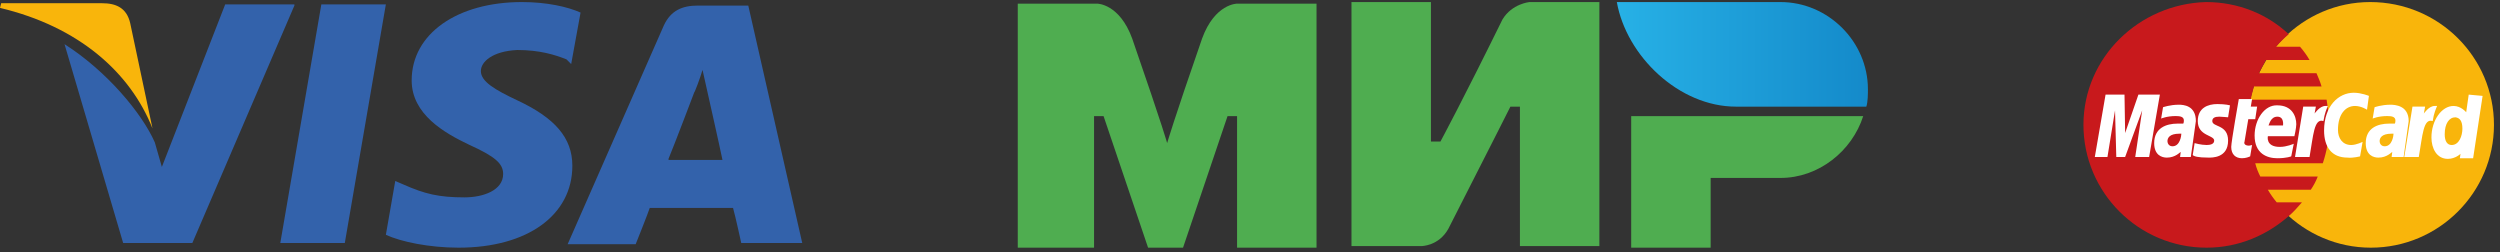
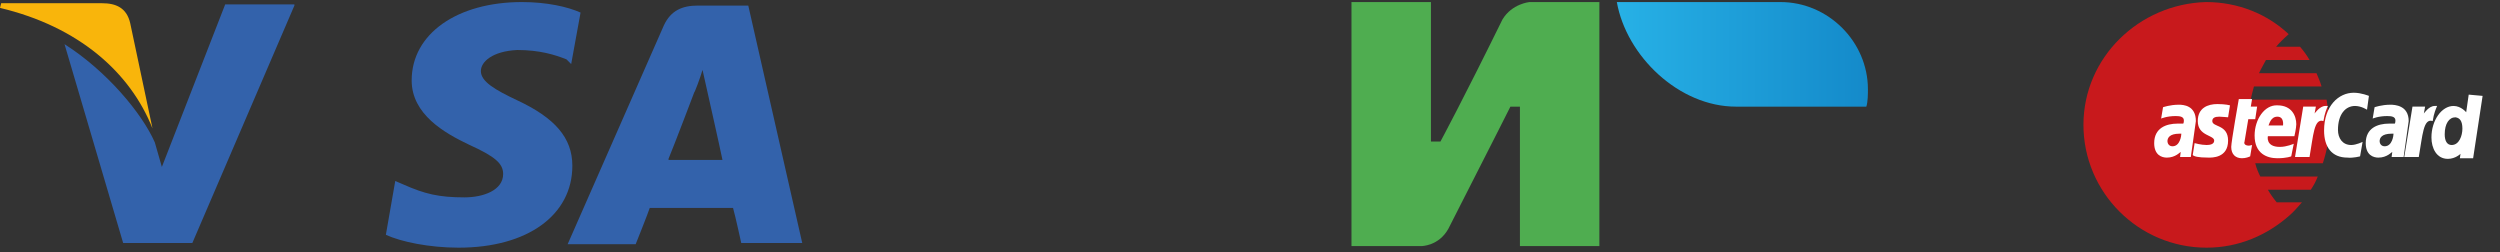
<svg xmlns="http://www.w3.org/2000/svg" width="406" height="41" viewBox="0 0 406 41" fill="none">
  <rect x="0" y="0" width="406" height="41" fill="#333333" stroke="none" />
  <path d="M289.156 0.334H262.574C264.123 9.084 272.639 17.319 281.93 17.319H303.091C303.349 16.547 303.349 15.26 303.349 14.488C303.349 6.768 296.898 0.334 289.156 0.334Z" fill="url(#paint0_linear_4825_802)" />
-   <path d="M264.906 18.859V40.219H277.81V28.896H289.165C295.359 28.896 300.778 24.521 302.585 18.859H264.906Z" fill="#4FAD50" />
  <path d="M219.48 0.334V39.965H230.836C230.836 39.965 233.674 39.965 235.223 37.134C242.965 21.951 245.288 17.319 245.288 17.319H246.836V39.965H259.74V0.334H248.384C248.384 0.334 245.546 0.591 243.997 3.165C237.545 16.289 233.932 22.98 233.932 22.98H232.384V0.334H219.48Z" fill="#4FAD50" />
-   <path d="M165.285 40.222V0.592H178.189C178.189 0.592 181.802 0.592 183.866 6.253C189.028 21.179 189.544 23.238 189.544 23.238C189.544 23.238 190.576 19.635 195.221 6.253C197.286 0.592 200.899 0.592 200.899 0.592H213.803V40.222H200.899V18.863H199.351L192.125 40.222H186.447L179.221 18.863H177.673V40.222H165.285Z" fill="#4FAD50" />
  <path d="M121.521 0.906H113.33C110.854 0.906 108.949 1.666 107.807 4.135L92.188 39.654H103.235C103.235 39.654 105.14 34.905 105.521 33.766C106.664 33.766 117.521 33.766 119.045 33.766C119.426 35.095 120.378 39.464 120.378 39.464H130.283L121.521 0.906ZM108.568 25.788C109.521 23.509 112.759 14.962 112.759 14.962C112.759 15.152 113.711 12.682 114.092 11.353L114.854 14.772C114.854 14.772 116.949 24.079 117.33 25.978H108.568V25.788Z" fill="#3362AB" />
  <path d="M92.95 26.925C92.95 34.903 85.712 40.221 74.474 40.221C69.712 40.221 65.14 39.271 62.664 38.132L64.188 29.395L65.521 29.964C68.95 31.484 71.236 32.054 75.426 32.054C78.474 32.054 81.712 30.914 81.712 28.255C81.712 26.546 80.378 25.406 76.188 23.506C72.188 21.607 66.855 18.568 66.855 13.06C66.855 5.462 74.283 0.334 84.759 0.334C88.759 0.334 92.188 1.094 94.283 2.043L92.759 10.401L91.997 9.641C90.093 8.881 87.616 8.121 83.997 8.121C79.997 8.311 78.093 10.021 78.093 11.54C78.093 13.25 80.378 14.579 83.997 16.289C90.093 19.138 92.95 22.367 92.95 26.925Z" fill="#3362AB" />
  <path d="M0 1.283L0.19 0.523H16.571C18.857 0.523 20.571 1.283 21.143 3.752L24.762 20.847C21.143 11.73 12.762 4.322 0 1.283Z" fill="#F9B50B" />
  <path d="M47.81 0.903L31.238 39.46H20L10.477 7.171C17.334 11.539 23.048 18.377 25.143 23.126L26.286 27.114L36.572 0.713H47.81V0.903Z" fill="#3362AB" />
-   <path d="M52.186 0.713H62.662L55.996 39.46H45.52L52.186 0.713Z" fill="#3362AB" />
-   <path d="M405.02 20.277C405.02 31.221 396.096 40.221 385.02 40.221C374.045 40.221 365.02 31.221 365.02 20.277C365.02 9.334 373.943 0.334 384.917 0.334C396.096 0.334 405.02 9.334 405.02 20.277Z" fill="#F9B50B" />
  <path d="M378.249 20.38C378.249 18.948 378.044 17.516 377.839 16.186H365.531C365.634 15.471 365.839 14.857 366.044 14.039H377.018C376.813 13.323 376.505 12.607 376.198 11.891H366.864C367.172 11.175 367.582 10.561 367.993 9.743H375.07C374.659 9.027 374.146 8.311 373.531 7.595H369.634C370.249 6.88 370.864 6.266 371.685 5.55C368.198 2.277 363.48 0.334 358.249 0.334C347.377 0.641 338.352 9.334 338.352 20.277C338.352 31.221 347.275 40.221 358.352 40.221C363.582 40.221 368.198 38.176 371.787 35.005C372.505 34.391 373.121 33.675 373.839 32.857H369.736C369.223 32.244 368.711 31.528 368.3 30.812H375.275C375.685 30.198 376.095 29.482 376.403 28.664H367.07C366.762 28.05 366.454 27.334 366.249 26.516H377.223C377.839 24.675 378.249 22.63 378.249 20.38Z" fill="#C8191C" />
  <path d="M365.428 25.391L365.736 23.55C365.634 23.55 365.428 23.652 365.223 23.652C364.505 23.652 364.403 23.243 364.505 23.039L365.121 19.357H366.249L366.557 17.311H365.531L365.736 16.084H363.582C363.582 16.084 362.352 23.039 362.352 23.857C362.352 25.084 363.07 25.698 364.095 25.698C364.711 25.698 365.223 25.493 365.428 25.391Z" fill="white" />
  <path d="M366.148 22.016C366.148 24.982 368.2 25.698 369.841 25.698C371.379 25.698 372.097 25.391 372.097 25.391L372.507 23.346C372.507 23.346 371.379 23.857 370.251 23.857C367.892 23.857 368.302 22.118 368.302 22.118H372.61C372.61 22.118 372.918 20.789 372.918 20.175C372.918 18.845 372.2 17.107 369.841 17.107C367.789 17.005 366.148 19.357 366.148 22.016ZM369.841 18.948C370.969 18.948 370.764 20.277 370.764 20.38H368.405C368.507 20.277 368.713 18.948 369.841 18.948Z" fill="white" />
  <path d="M383.276 25.39L383.686 23.038C383.686 23.038 382.66 23.549 381.84 23.549C380.404 23.549 379.686 22.424 379.686 21.095C379.686 18.538 380.917 17.208 382.455 17.208C383.481 17.208 384.404 17.822 384.404 17.822L384.712 15.572C384.712 15.572 383.481 15.06 382.25 15.06C379.789 15.06 377.43 17.208 377.43 21.197C377.43 23.856 378.66 25.595 381.225 25.595C382.148 25.697 383.276 25.39 383.276 25.39Z" fill="white" />
  <path d="M353.84 17.006C352.404 17.006 351.276 17.415 351.276 17.415L350.968 19.256C350.968 19.256 351.891 18.847 353.327 18.847C354.045 18.847 354.66 18.949 354.66 19.563C354.66 19.972 354.558 20.074 354.558 20.074H353.635C351.789 20.074 349.84 20.79 349.84 23.245C349.84 25.188 351.071 25.597 351.891 25.597C353.327 25.597 354.045 24.676 354.148 24.676L354.045 25.495H355.789L356.609 19.665C356.609 17.108 354.558 17.006 353.84 17.006ZM354.25 21.71C354.25 22.017 354.045 23.756 352.814 23.756C352.199 23.756 351.994 23.245 351.994 22.938C351.994 22.426 352.301 21.71 353.942 21.71C354.148 21.71 354.25 21.71 354.25 21.71Z" fill="white" />
  <path d="M358.662 25.594C359.175 25.594 361.841 25.696 361.841 22.832C361.841 20.173 359.277 20.684 359.277 19.662C359.277 19.15 359.687 18.946 360.405 18.946C360.713 18.946 361.841 19.048 361.841 19.048L362.149 17.105C362.149 17.105 361.431 16.9 360.098 16.9C358.559 16.9 356.918 17.514 356.918 19.662C356.918 22.116 359.585 21.912 359.585 22.832C359.585 23.446 358.867 23.548 358.354 23.548C357.431 23.548 356.405 23.241 356.405 23.241L356.098 25.185C356.303 25.389 356.918 25.594 358.662 25.594Z" fill="white" />
  <path d="M400.918 15.367L400.508 18.231C400.508 18.231 399.688 17.208 398.457 17.208C396.508 17.208 394.867 19.56 394.867 22.322C394.867 24.061 395.688 25.799 397.534 25.799C398.765 25.799 399.585 24.981 399.585 24.981L399.483 25.697H401.636L403.175 15.572L400.918 15.367ZM399.893 20.89C399.893 22.015 399.38 23.549 398.149 23.549C397.431 23.549 397.021 22.936 397.021 21.811C397.021 20.072 397.739 19.049 398.765 19.049C399.483 19.151 399.893 19.663 399.893 20.89Z" fill="white" />
-   <path d="M342.251 25.492L343.481 17.924L343.686 25.492H345.122L347.892 17.924L346.763 25.492H349.02L350.763 15.367H347.276L345.122 21.606L345.02 15.367H341.943L340.199 25.492H342.251Z" fill="white" />
  <path d="M375.07 25.493C375.685 22.016 375.788 19.152 377.326 19.664C377.531 18.334 377.839 17.72 378.044 17.209H377.634C376.711 17.209 375.89 18.436 375.89 18.436L376.096 17.311H374.044L372.711 25.493H375.07Z" fill="white" />
  <path d="M388.195 17.006C386.759 17.006 385.631 17.415 385.631 17.415L385.324 19.256C385.324 19.256 386.247 18.847 387.682 18.847C388.4 18.847 389.016 18.949 389.016 19.563C389.016 19.972 388.913 20.074 388.913 20.074H387.99C386.144 20.074 384.195 20.79 384.195 23.245C384.195 25.188 385.426 25.597 386.247 25.597C387.682 25.597 388.4 24.676 388.503 24.676L388.4 25.495H390.349L391.17 19.665C391.17 17.108 388.913 17.006 388.195 17.006ZM388.708 21.71C388.708 22.017 388.503 23.756 387.272 23.756C386.657 23.756 386.452 23.245 386.452 22.938C386.452 22.426 386.759 21.71 388.4 21.71C388.606 21.71 388.606 21.71 388.708 21.71Z" fill="white" />
  <path d="M392.812 25.493C393.427 22.016 393.53 19.152 395.069 19.664C395.274 18.334 395.581 17.72 395.786 17.209H395.376C394.453 17.209 393.633 18.436 393.633 18.436L393.838 17.311H391.786L390.453 25.493H392.812Z" fill="white" />
  <defs>
    <linearGradient id="paint0_linear_4825_802" x1="262.528" y1="8.948" x2="303.258" y2="8.948" gradientUnits="userSpaceOnUse">
      <stop stop-color="#27B1E6" />
      <stop offset="1" stop-color="#148ACA" />
    </linearGradient>
  </defs>
</svg>